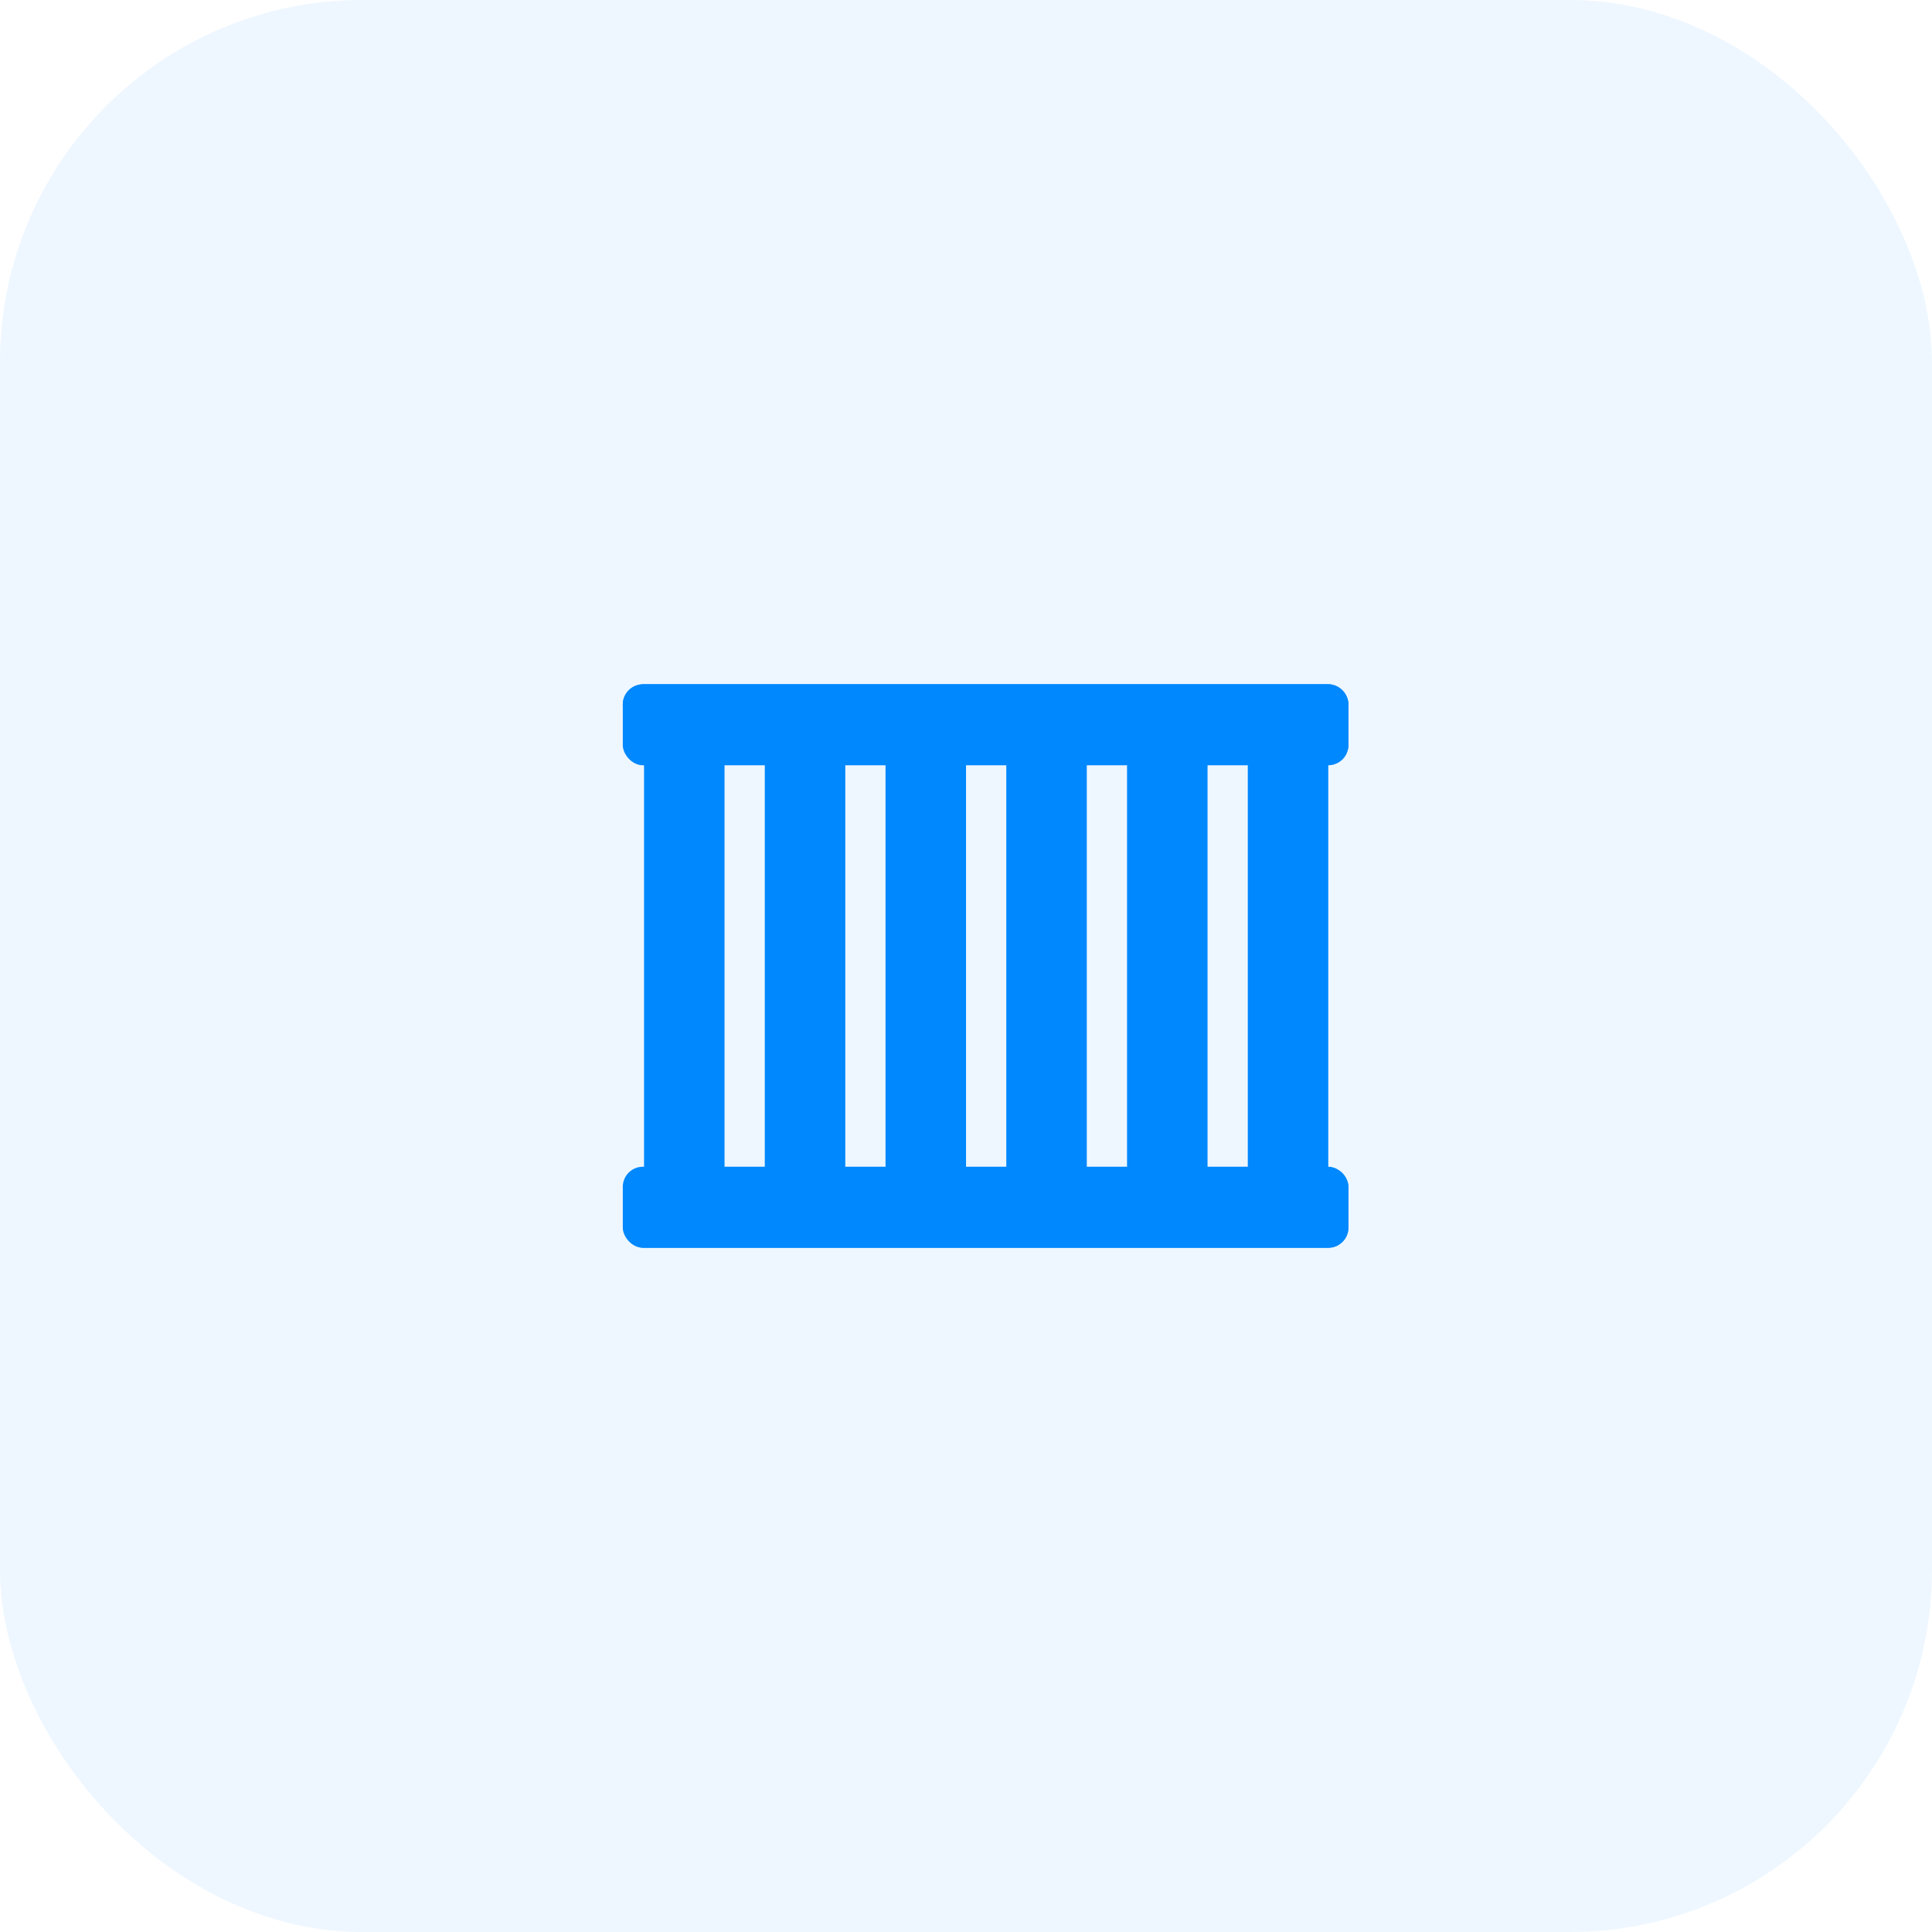
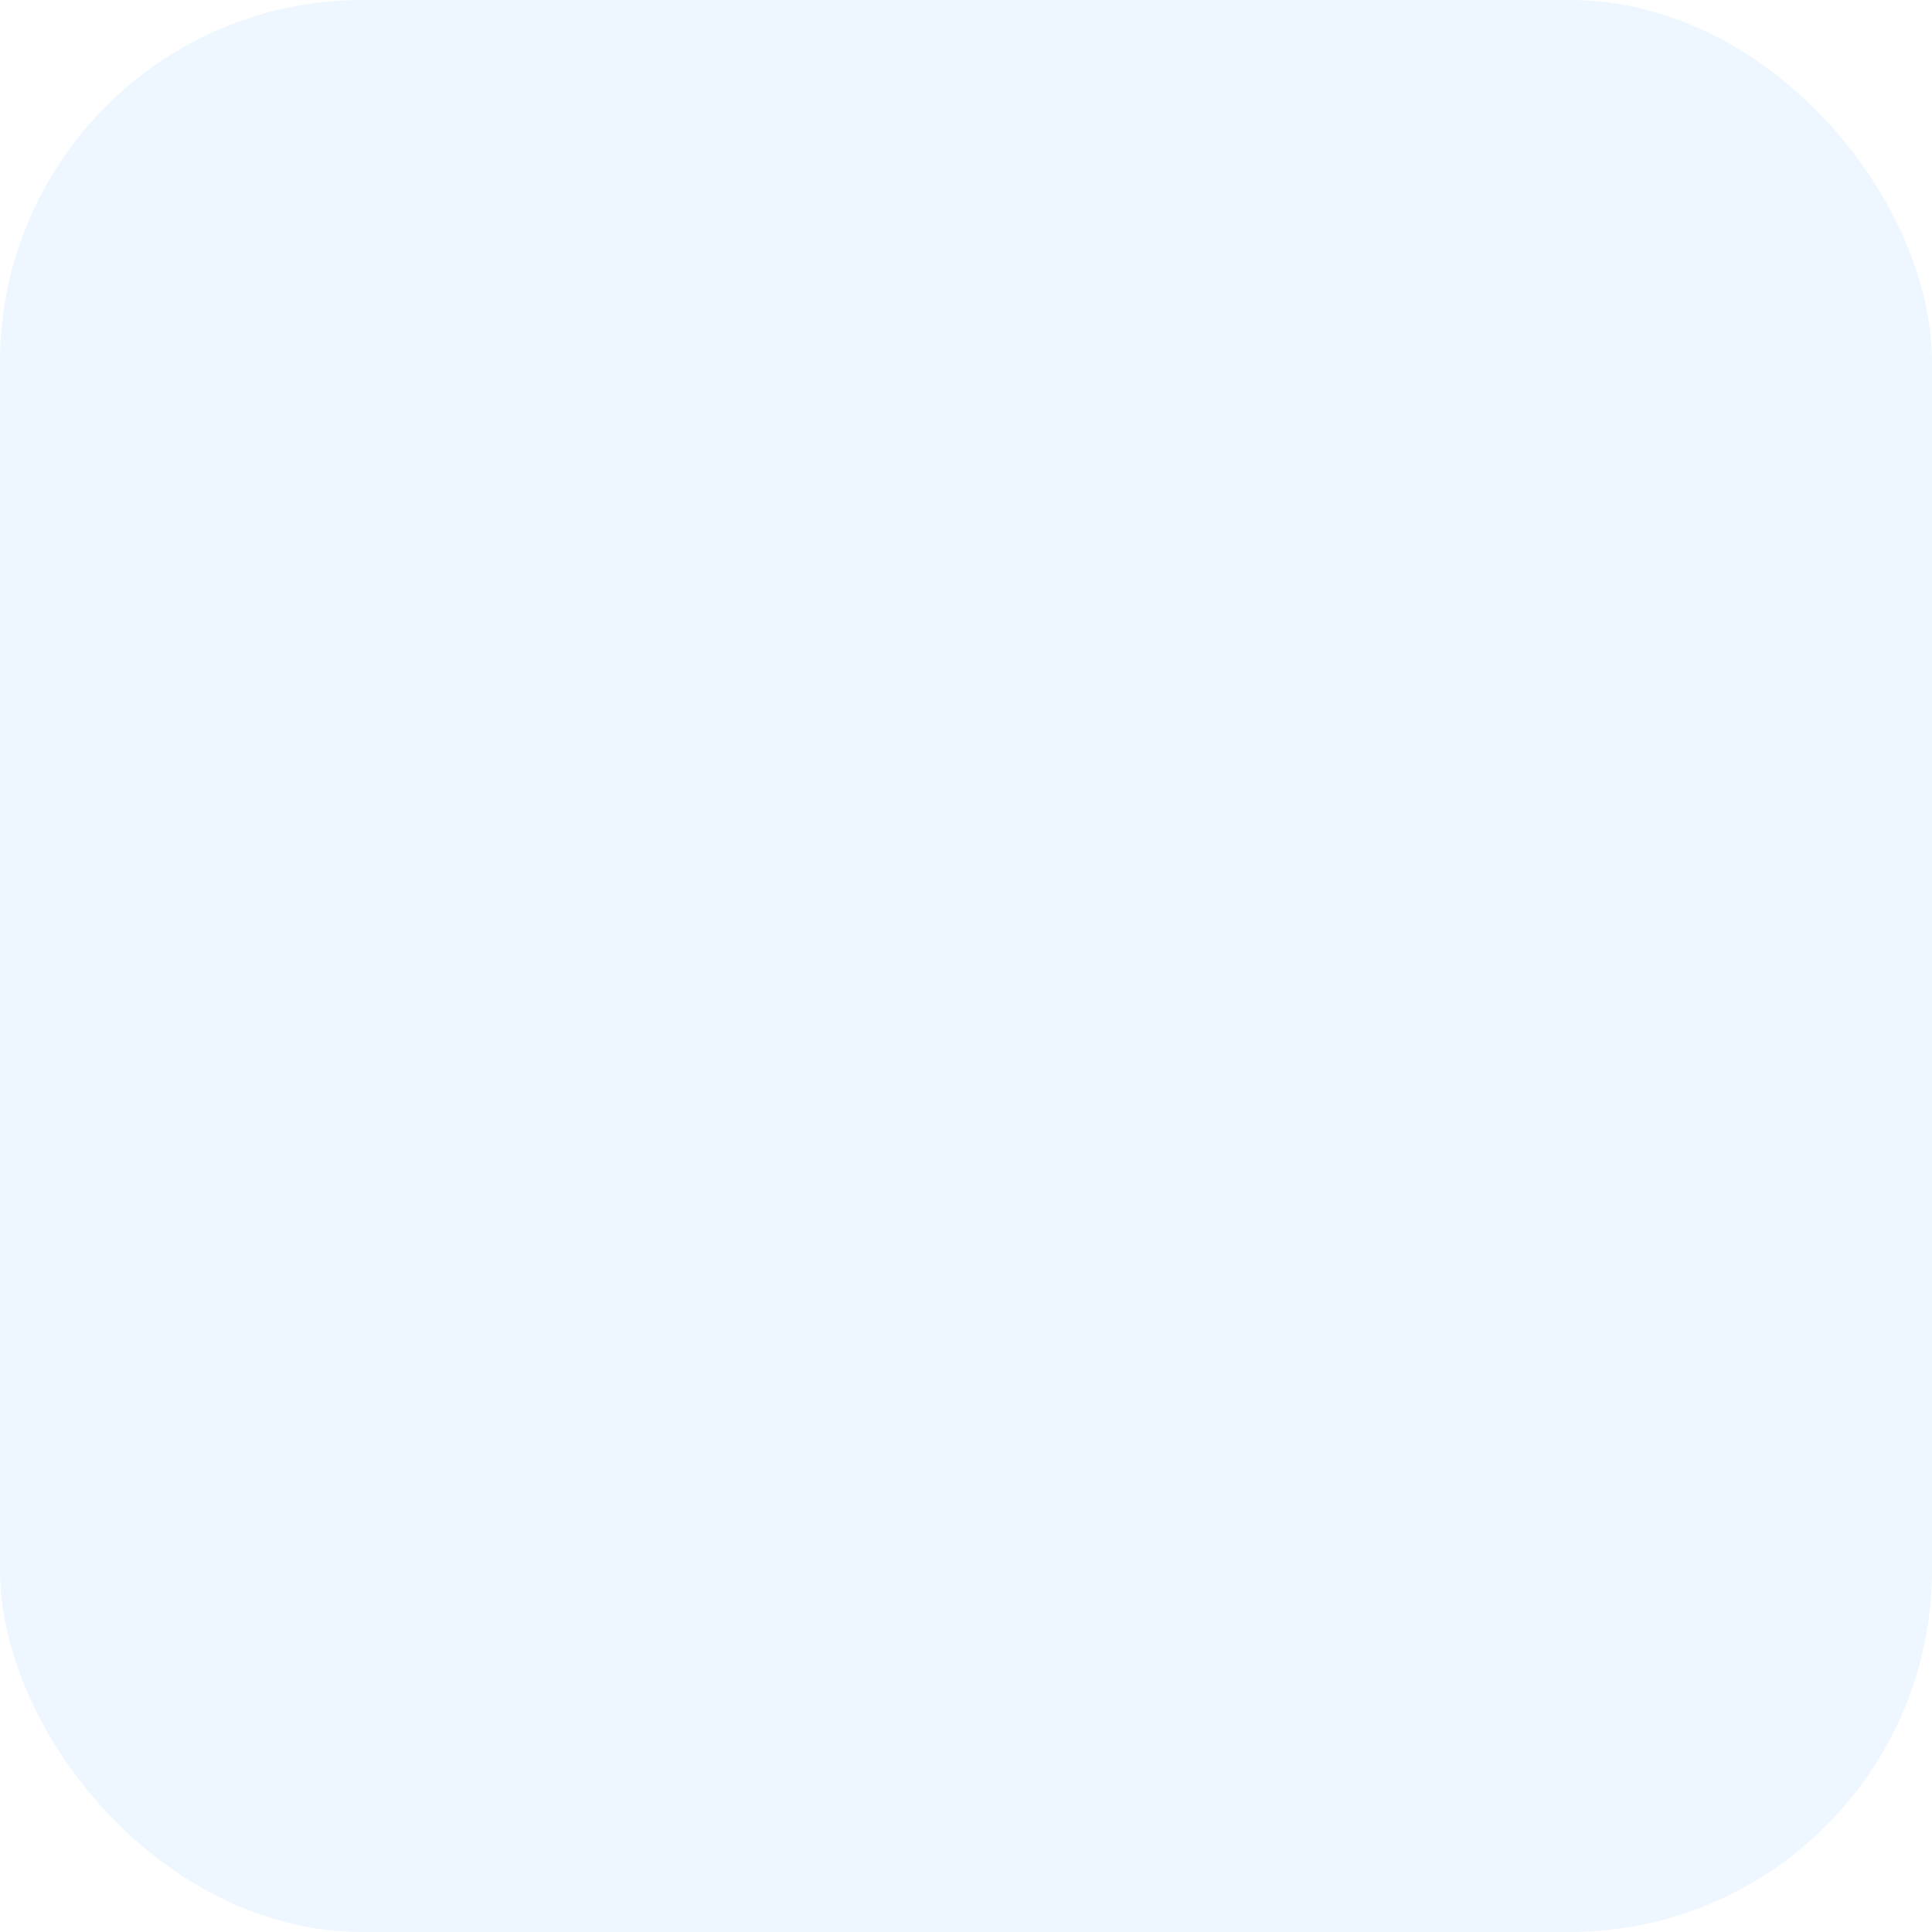
<svg xmlns="http://www.w3.org/2000/svg" width="48" height="48" viewBox="0 0 48 48" fill="none">
  <g filter="url(#filter0_b_8656_15672)">
    <rect width="48" height="48" rx="9" fill="#50ADFF" fill-opacity="0.1" />
  </g>
  <g clip-path="url(#clip0_8656_15672)">
-     <path d="M33.501 18.5V17.5C33.501 17.227 33.276 17 33.001 17H16.001C15.727 17 15.473 17.227 15.473 17.5L15.501 18.5C15.501 18.773 15.727 19 16.001 19V29C15.727 29 15.501 29.228 15.501 29.5V30.5C15.501 30.773 15.727 31 16.001 31H33.001C33.274 31 33.501 30.773 33.501 30.5V29.5C33.501 29.227 33.274 29 33.001 29V19C33.276 19 33.501 18.773 33.501 18.5ZM19.001 29H18.001V19H19.001V29ZM22.001 29H21.001V19H22.001V29ZM25.001 29H24.001V19H25.001V29ZM28.001 29H27.001V19H28.001V29ZM31.001 29H30.001V19H31.001V29Z" fill="#0088FF" />
-     <rect x="15.473" y="17" width="18.028" height="2.013" rx="0.5" fill="#0088FF" />
-     <rect x="15.473" y="28.987" width="18.028" height="2.013" rx="0.5" fill="#0088FF" />
-   </g>
+     </g>
  <defs>
    <filter id="filter0_b_8656_15672" x="-7" y="-7" width="62" height="62" filterUnits="userSpaceOnUse" color-interpolation-filters="sRGB">
      <feFlood flood-opacity="0" result="BackgroundImageFix" />
      <feGaussianBlur in="BackgroundImageFix" stdDeviation="3.5" />
      <feComposite in2="SourceAlpha" operator="in" result="effect1_backgroundBlur_8656_15672" />
      <feBlend mode="normal" in="SourceGraphic" in2="effect1_backgroundBlur_8656_15672" result="shape" />
    </filter>
    <clipPath id="clip0_8656_15672">
      <rect width="24" height="24" fill="white" transform="translate(12 12)" />
    </clipPath>
  </defs>
</svg>